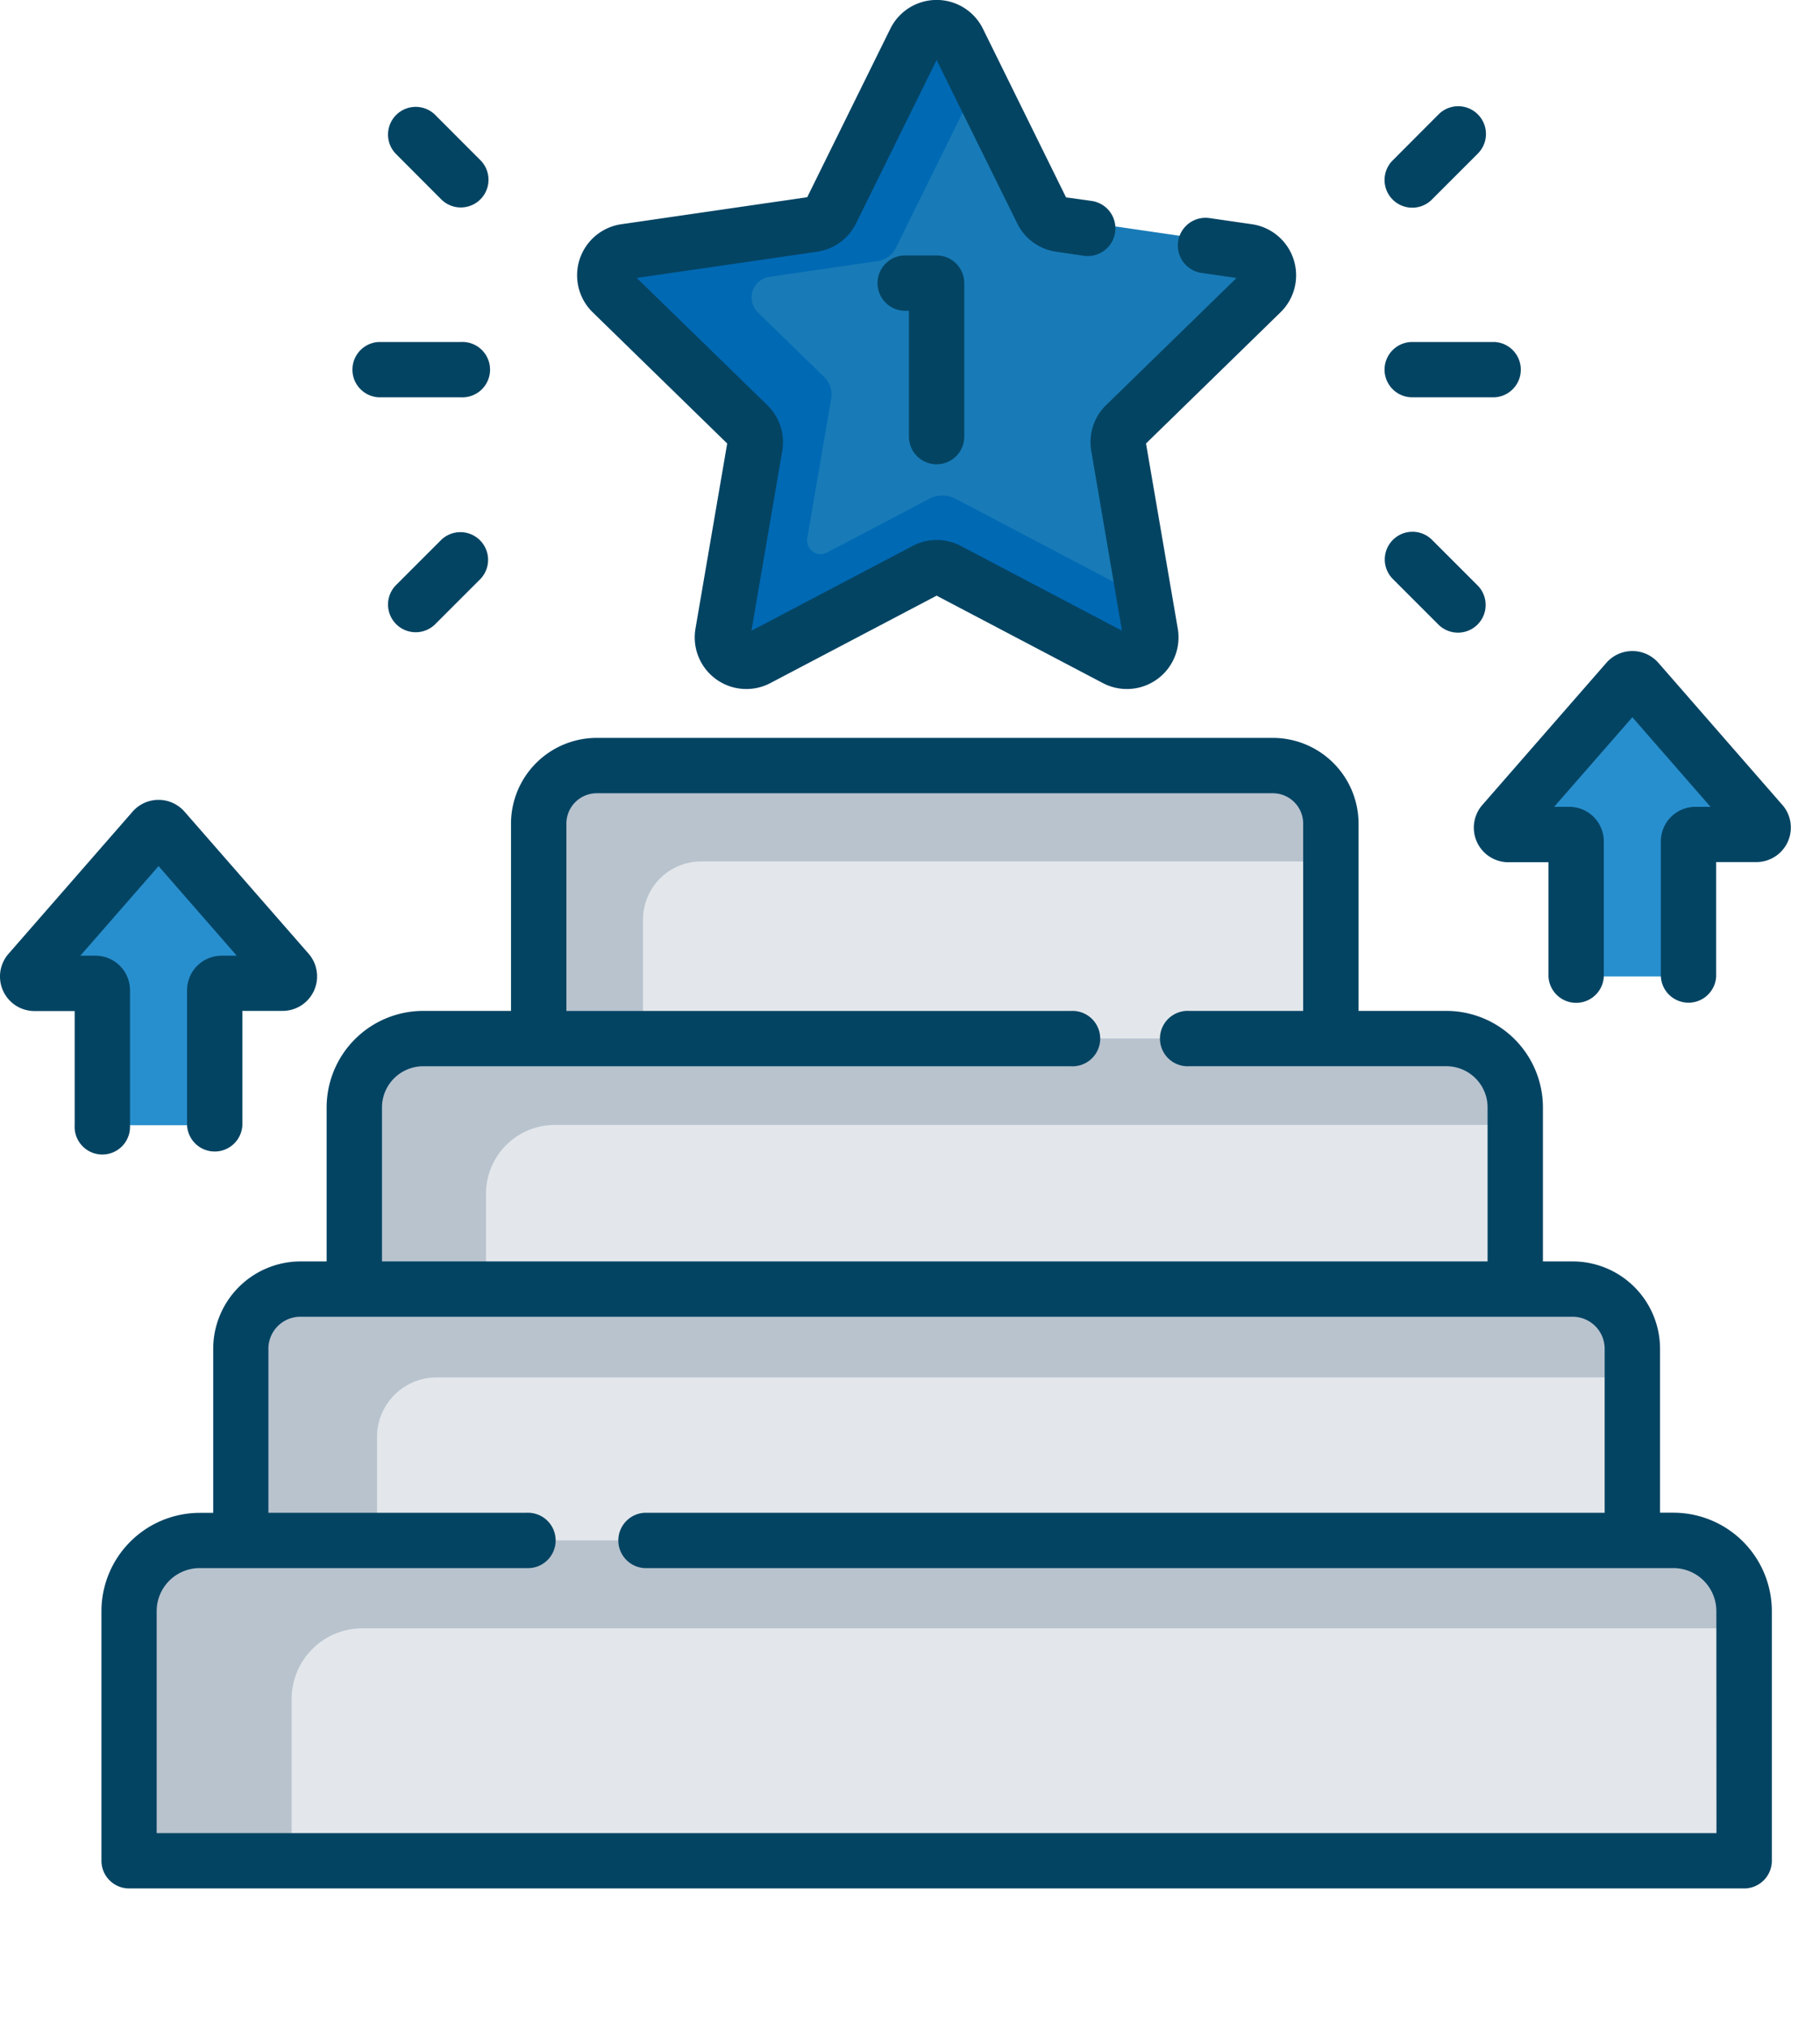
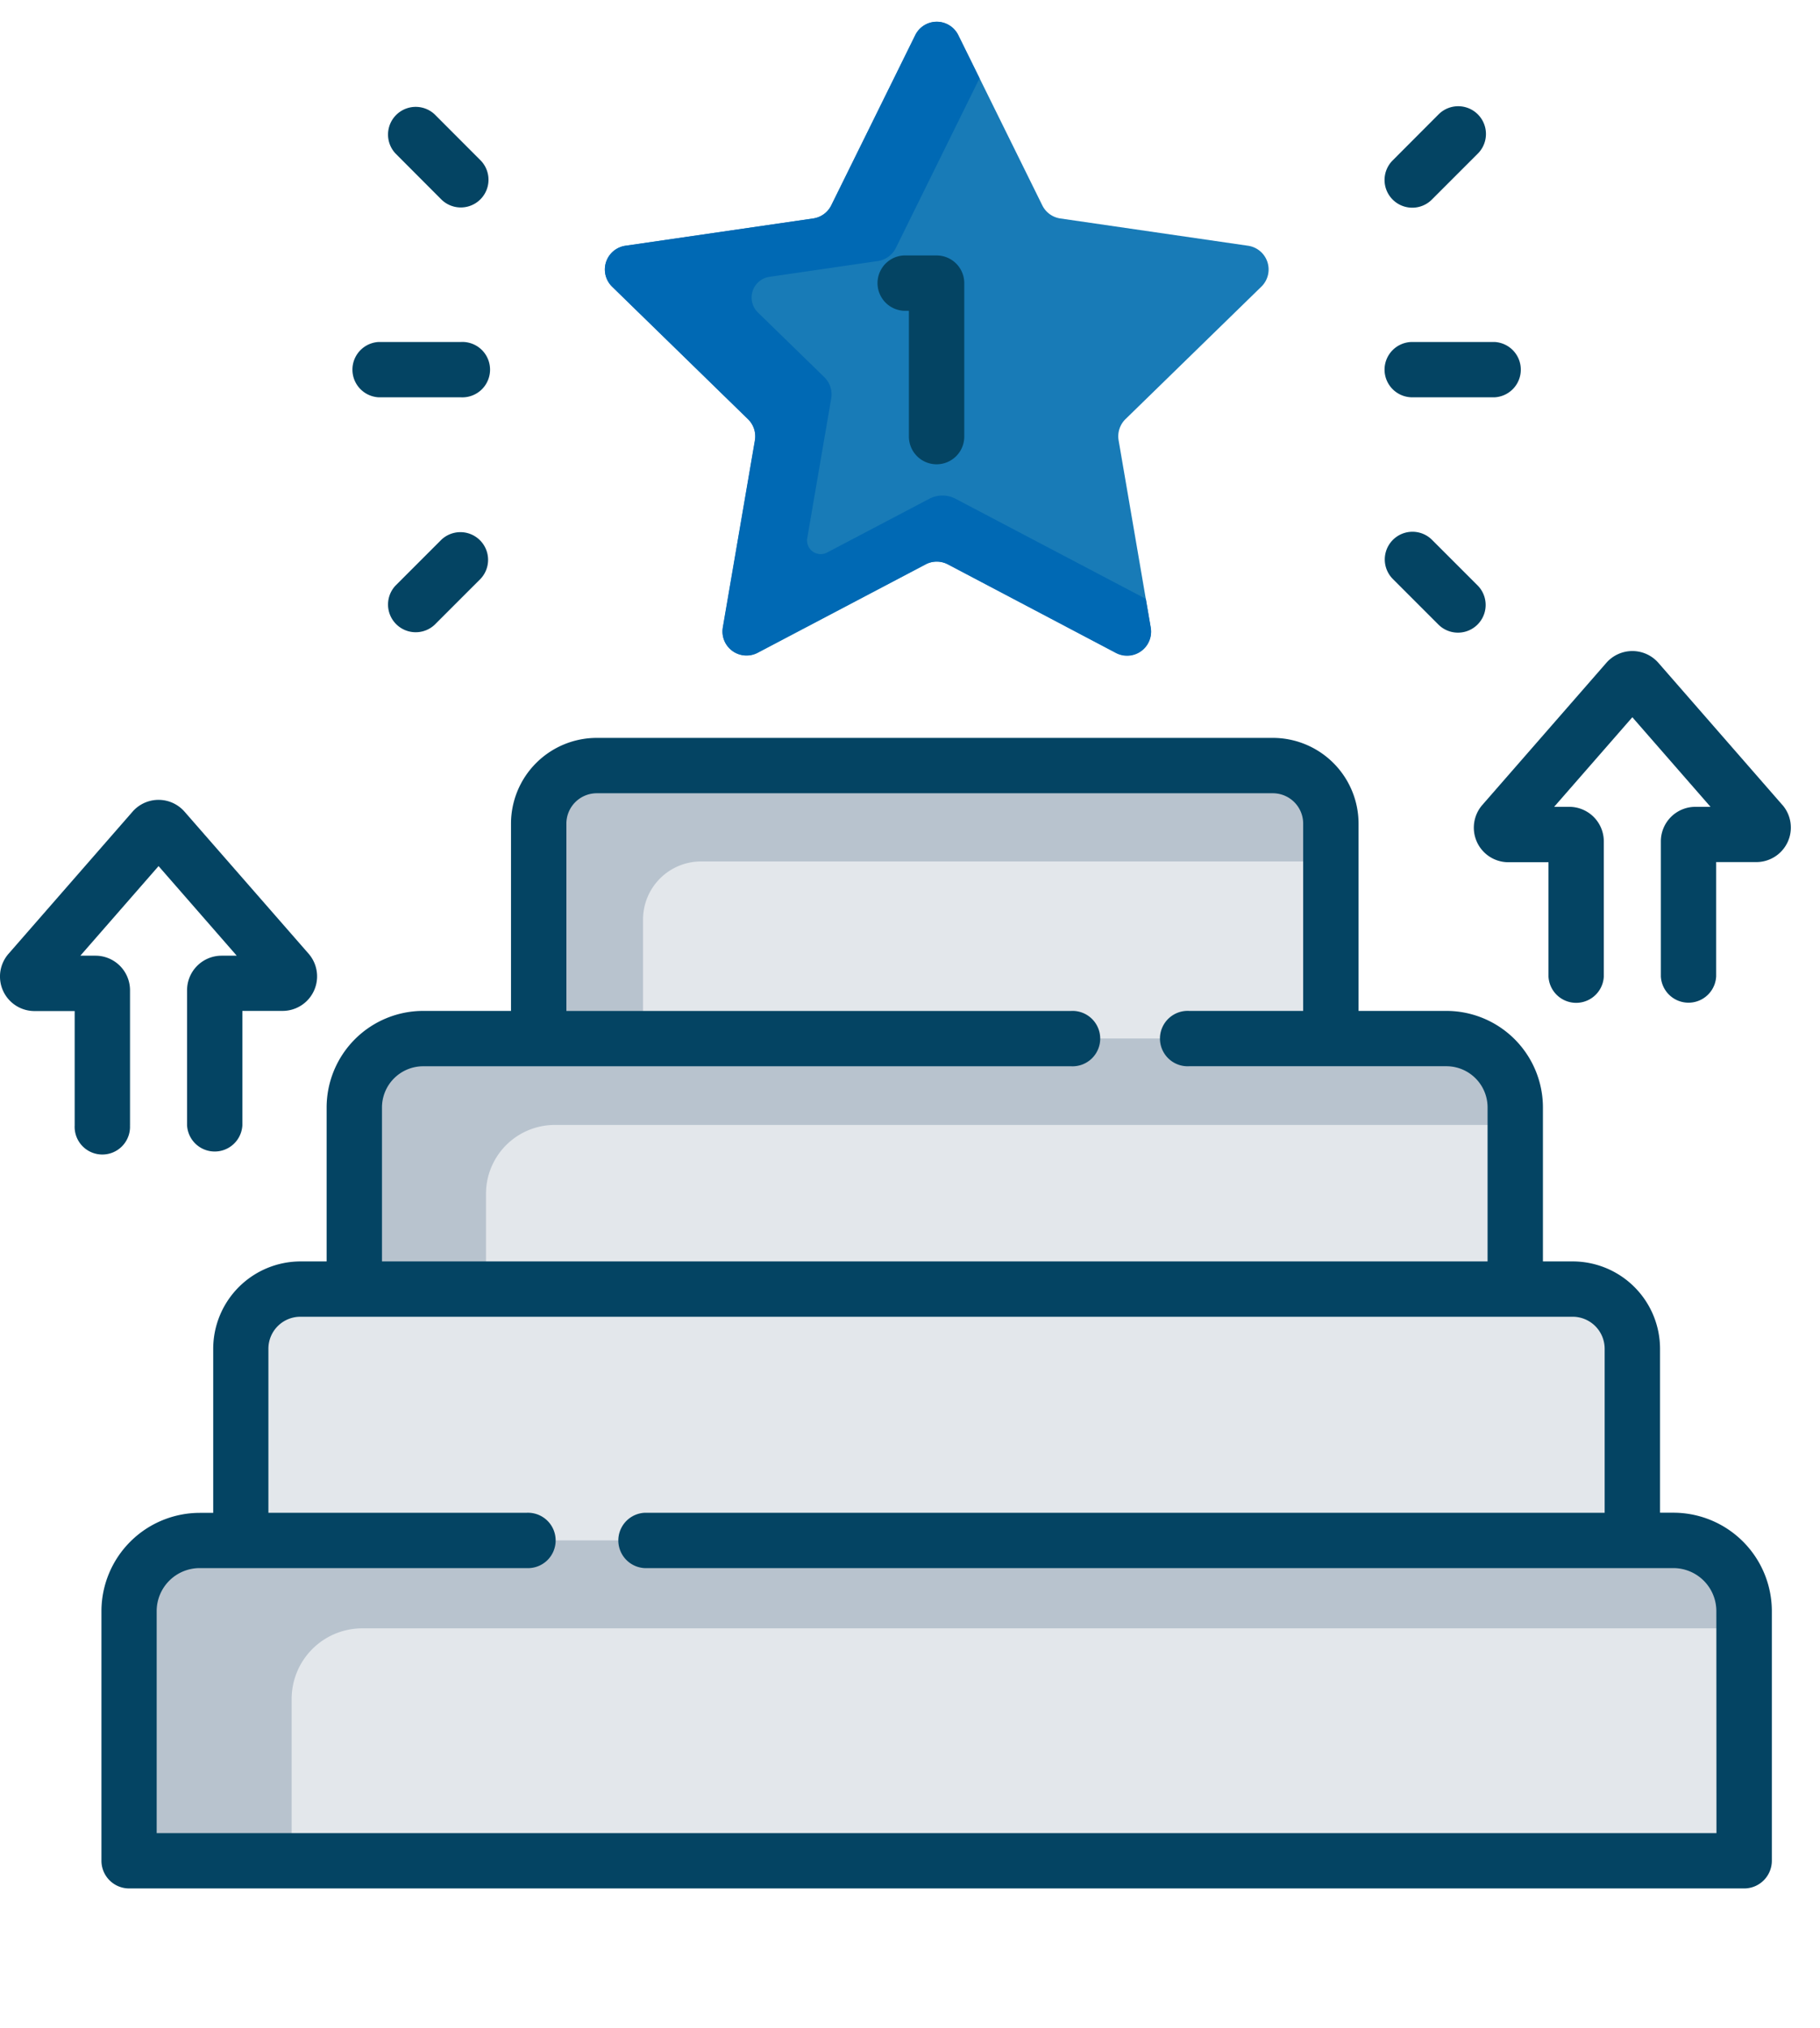
<svg xmlns="http://www.w3.org/2000/svg" viewBox="0 0 493.57 549.92">
  <g id="Ebene_2" data-name="Ebene 2">
    <g id="Capa_1" data-name="Capa 1">
      <g>
        <g>
          <g>
            <path d="M360.92,303.61H146.09V223.3a15.74,15.74,0,0,1,15.74-15.74H345.19a15.74,15.74,0,0,1,15.73,15.74Z" style="fill: #e3e7eb" />
            <path d="M174.39,249.3a15.74,15.74,0,0,1,15.73-15.74h170.8V223.3a15.74,15.74,0,0,0-15.73-15.74H161.83a15.74,15.74,0,0,0-15.74,15.74v80.31h28.3Z" style="fill: #b8c3ce" />
            <path d="M410.93,370.49H96.09V300.25a18.66,18.66,0,0,1,18.66-18.67H392.26a18.67,18.67,0,0,1,18.67,18.67Z" style="fill: #e3e7eb" />
            <path d="M131.8,323.68A18.66,18.66,0,0,1,150.47,305H410.93v-4.77a18.67,18.67,0,0,0-18.67-18.67H114.75a18.66,18.66,0,0,0-18.66,18.67v70.24H131.8Z" style="fill: #b8c3ce" />
            <path d="M259.89,9.54l22.77,46.13a6.5,6.5,0,0,0,4.89,3.56l50.92,7.4a6.5,6.5,0,0,1,3.6,11.09l-36.84,35.91a6.53,6.53,0,0,0-1.87,5.76l8.7,50.71a6.5,6.5,0,0,1-9.44,6.85L257.08,153a6.48,6.48,0,0,0-6,0L205.49,177a6.5,6.5,0,0,1-9.43-6.85l8.69-50.71a6.47,6.47,0,0,0-1.87-5.76L166,77.72a6.5,6.5,0,0,1,3.61-11.09l50.91-7.4a6.52,6.52,0,0,0,4.9-3.56L248.23,9.54a6.5,6.5,0,0,1,11.66,0Z" style="fill: #187bb7" />
            <path d="M312.06,170.1l-1.33-7.74-51.59-27.13a7.66,7.66,0,0,0-7.12,0l-27.73,14.58a3.7,3.7,0,0,1-5.37-3.9l6.5-37.89a6.53,6.53,0,0,0-1.87-5.76l-18-17.53a5.67,5.67,0,0,1,3.15-9.68l29.35-4.27a6.52,6.52,0,0,0,4.9-3.56l22.69-46-5.77-11.7a6.5,6.5,0,0,0-11.67,0L225.45,55.67a6.48,6.48,0,0,1-4.89,3.56l-50.92,7.4A6.5,6.5,0,0,0,166,77.72l36.84,35.91a6.53,6.53,0,0,1,1.87,5.76l-8.7,50.71a6.5,6.5,0,0,0,9.44,6.85L251,153a6.53,6.53,0,0,1,6,0l45.54,24A6.51,6.51,0,0,0,312.06,170.1Z" style="fill: #0069b4" />
            <g>
              <path d="M442.69,455.68H65.33v-90A16.17,16.17,0,0,1,81.5,349.47h345a16.17,16.17,0,0,1,16.17,16.17v90Z" style="fill: #e3e7eb" />
-               <path d="M102.24,389.62a16.17,16.17,0,0,1,16.17-16.17H442.69v-7.81a16.18,16.18,0,0,0-16.18-16.17H81.5a16.17,16.17,0,0,0-16.17,16.17v90h36.91Z" style="fill: #b8c3ce" />
              <path d="M461.64,504.49H46.37A11.35,11.35,0,0,1,35,493.14V436.8a19.15,19.15,0,0,1,19.15-19.16H453.84A19.16,19.16,0,0,1,473,436.8v56.34a11.36,11.36,0,0,1-11.36,11.35Z" style="fill: #e3e7eb" />
              <path d="M79.09,460.64a19.16,19.16,0,0,1,19.16-19.16H473V436.8a19.16,19.16,0,0,0-19.16-19.16H54.17A19.15,19.15,0,0,0,35,436.8v56.34a11.35,11.35,0,0,0,11.35,11.35H79.09Z" style="fill: #b8c3ce" />
              <g>
-                 <path d="M457.92,261.39V228.12a1.86,1.86,0,0,1,1.86-1.86h16.54a1.86,1.86,0,0,0,1.4-3.08l-33.64-38.53a1.85,1.85,0,0,0-2.79,0l-33.63,38.53a1.86,1.86,0,0,0,1.39,3.08h16.54a1.86,1.86,0,0,1,1.86,1.86v33.27a3.35,3.35,0,0,0,3.34,3.34h23.79a3.34,3.34,0,0,0,3.34-3.34Z" style="fill: #288fce" />
-                 <path d="M58.23,302.19V268.47a1.85,1.85,0,0,1,1.86-1.85H76.63A1.86,1.86,0,0,0,78,263.54L44.39,225a1.85,1.85,0,0,0-2.79,0L8,263.54a1.86,1.86,0,0,0,1.4,3.08H25.9a1.85,1.85,0,0,1,1.86,1.85v33.72a2.89,2.89,0,0,0,2.89,2.89H55.34A2.89,2.89,0,0,0,58.23,302.19Z" style="fill: #288fce" />
-               </g>
+                 </g>
            </g>
          </g>
          <g>
            <path d="M453.84,410.13h-3.65V365.64A23.71,23.71,0,0,0,426.51,342h-8.08V300.25a26.2,26.2,0,0,0-26.17-26.17H368.43V223.3a23.27,23.27,0,0,0-23.24-23.24H161.83a23.27,23.27,0,0,0-23.25,23.24v50.78H114.75a26.2,26.2,0,0,0-26.17,26.17V342H81.5a23.72,23.72,0,0,0-23.68,23.68v44.49H54.17A26.69,26.69,0,0,0,27.51,436.8v67.69A7.51,7.51,0,0,0,35,512H473a7.51,7.51,0,0,0,7.51-7.51V436.8A26.71,26.71,0,0,0,453.84,410.13ZM103.59,300.25a11.18,11.18,0,0,1,11.16-11.16H290.47a7.51,7.51,0,1,0,0-15H153.6V223.3a8.24,8.24,0,0,1,8.23-8.23H345.19a8.23,8.23,0,0,1,8.22,8.23v50.78H322.47a7.51,7.51,0,1,0,0,15h69.79a11.17,11.17,0,0,1,11.16,11.16V342H103.59ZM465.49,497h-423V436.8a11.66,11.66,0,0,1,11.65-11.65h88.65a7.51,7.51,0,1,0,0-15h-70V365.64A8.67,8.67,0,0,1,81.5,357h345a8.68,8.68,0,0,1,8.67,8.66v44.49H174.81a7.51,7.51,0,0,0,0,15h279a11.66,11.66,0,0,1,11.65,11.65Z" style="fill: #044463" />
-             <path d="M197.21,120.24l-8.6,50.18a14,14,0,0,0,20.33,14.77L254,161.5l45.07,23.69a14,14,0,0,0,20.33-14.77l-8.61-50.18,36.46-35.55a14,14,0,0,0-7.76-23.9L328,59.13A7.51,7.51,0,1,0,325.86,74l9.47,1.37-35.39,34.49a14,14,0,0,0-4,12.4L304.27,171l-43.74-23a14,14,0,0,0-13,0l-43.74,23,8.35-48.71a14,14,0,0,0-4-12.4L172.69,75.36l48.9-7.11a14,14,0,0,0,10.55-7.66L254,16.28l21.87,44.31a14,14,0,0,0,10.54,7.66l7.66,1.12a7.51,7.51,0,0,0,2.16-14.86l-7.13-1L266.57,7.81a14,14,0,0,0-25.13,0L218.91,53.47l-50.39,7.32a14,14,0,0,0-7.77,23.9Z" style="fill: #044463" />
            <path d="M254,125.88a7.5,7.5,0,0,0,7.5-7.51V76.76a7.5,7.5,0,0,0-7.5-7.5h-8.9a7.51,7.51,0,0,0,0,15h1.39v34.1A7.51,7.51,0,0,0,254,125.88Z" style="fill: #044463" />
            <path d="M383,56.31a7.48,7.48,0,0,0,5.31-2.2l12.46-12.46A7.51,7.51,0,0,0,390.14,31L377.68,43.49A7.51,7.51,0,0,0,383,56.31Z" style="fill: #044463" />
            <path d="M390.14,169.39a7.51,7.51,0,0,0,10.62-10.62L388.3,146.31a7.51,7.51,0,0,0-10.62,10.62Z" style="fill: #044463" />
            <path d="M375.48,100.21a7.51,7.51,0,0,0,7.51,7.51h22.32a7.51,7.51,0,0,0,0-15H383A7.51,7.51,0,0,0,375.48,100.21Z" style="fill: #044463" />
            <path d="M119.72,54.11a7.51,7.51,0,0,0,10.62-10.62L117.87,31a7.51,7.51,0,0,0-10.61,10.62Z" style="fill: #044463" />
            <path d="M119.72,146.31l-12.46,12.46a7.51,7.51,0,0,0,10.61,10.62l12.47-12.47a7.51,7.51,0,0,0-10.62-10.61Z" style="fill: #044463" />
            <path d="M102.7,107.72H125a7.51,7.51,0,1,0,0-15H102.7a7.51,7.51,0,0,0,0,15Z" style="fill: #044463" />
            <path d="M483.37,218.25l-33.63-38.54a9.38,9.38,0,0,0-14.11,0L402,218.24a9.37,9.37,0,0,0,7.05,15.53h10.89v31a7.51,7.51,0,0,0,15,0V228.12a9.37,9.37,0,0,0-9.36-9.37h-4.11l21.21-24.29,21.2,24.29h-4.11a9.37,9.37,0,0,0-9.36,9.37v36.61a7.51,7.51,0,0,0,15,0v-31h10.89a9.36,9.36,0,0,0,7.05-15.52Z" style="fill: #044463" />
            <path d="M35.26,305.08V268.47a9.37,9.37,0,0,0-9.36-9.36H21.79L43,234.82l21.2,24.29h-4.1a9.37,9.37,0,0,0-9.37,9.36v36.61a7.51,7.51,0,0,0,15,0v-31H76.63a9.36,9.36,0,0,0,7.05-15.52L50.05,220.07a9.36,9.36,0,0,0-14.11,0L2.31,258.6a9.36,9.36,0,0,0,7,15.52H20.25v31a7.51,7.51,0,1,0,15,0Z" style="fill: #044463" />
          </g>
        </g>
-         <rect x="0.84" width="492.74" height="549.92" style="fill: none" />
      </g>
    </g>
  </g>
</svg>